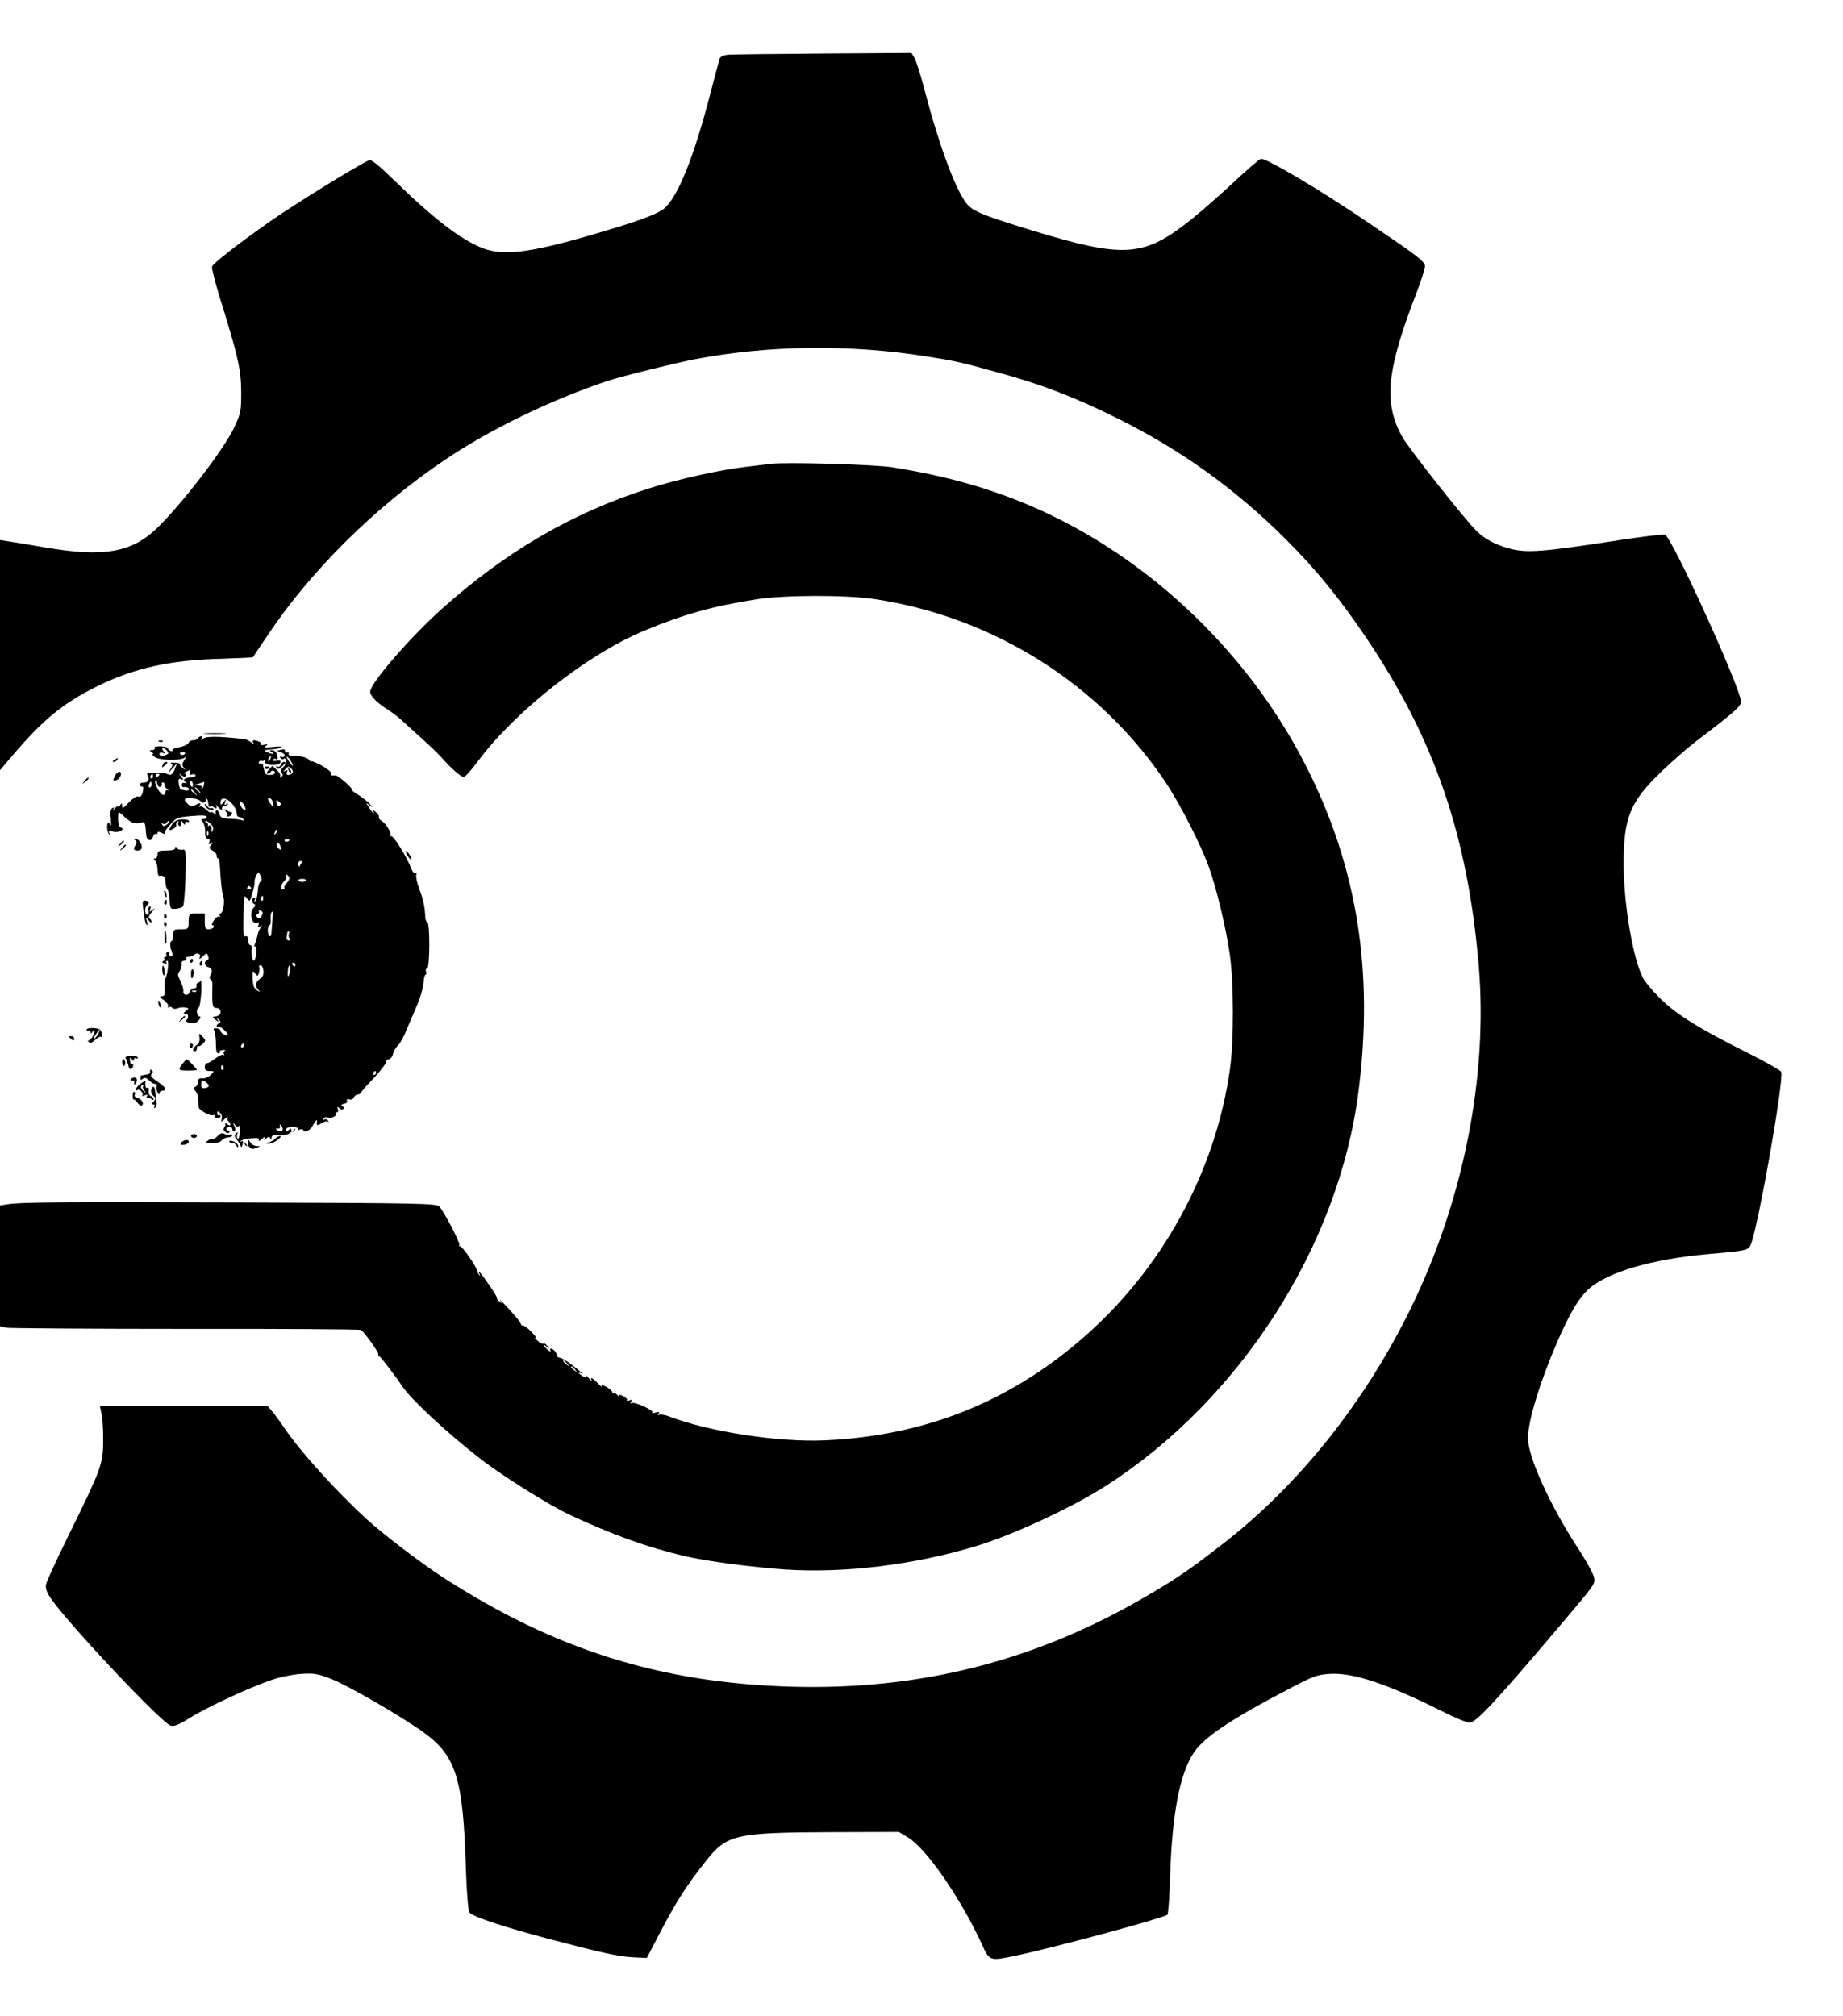
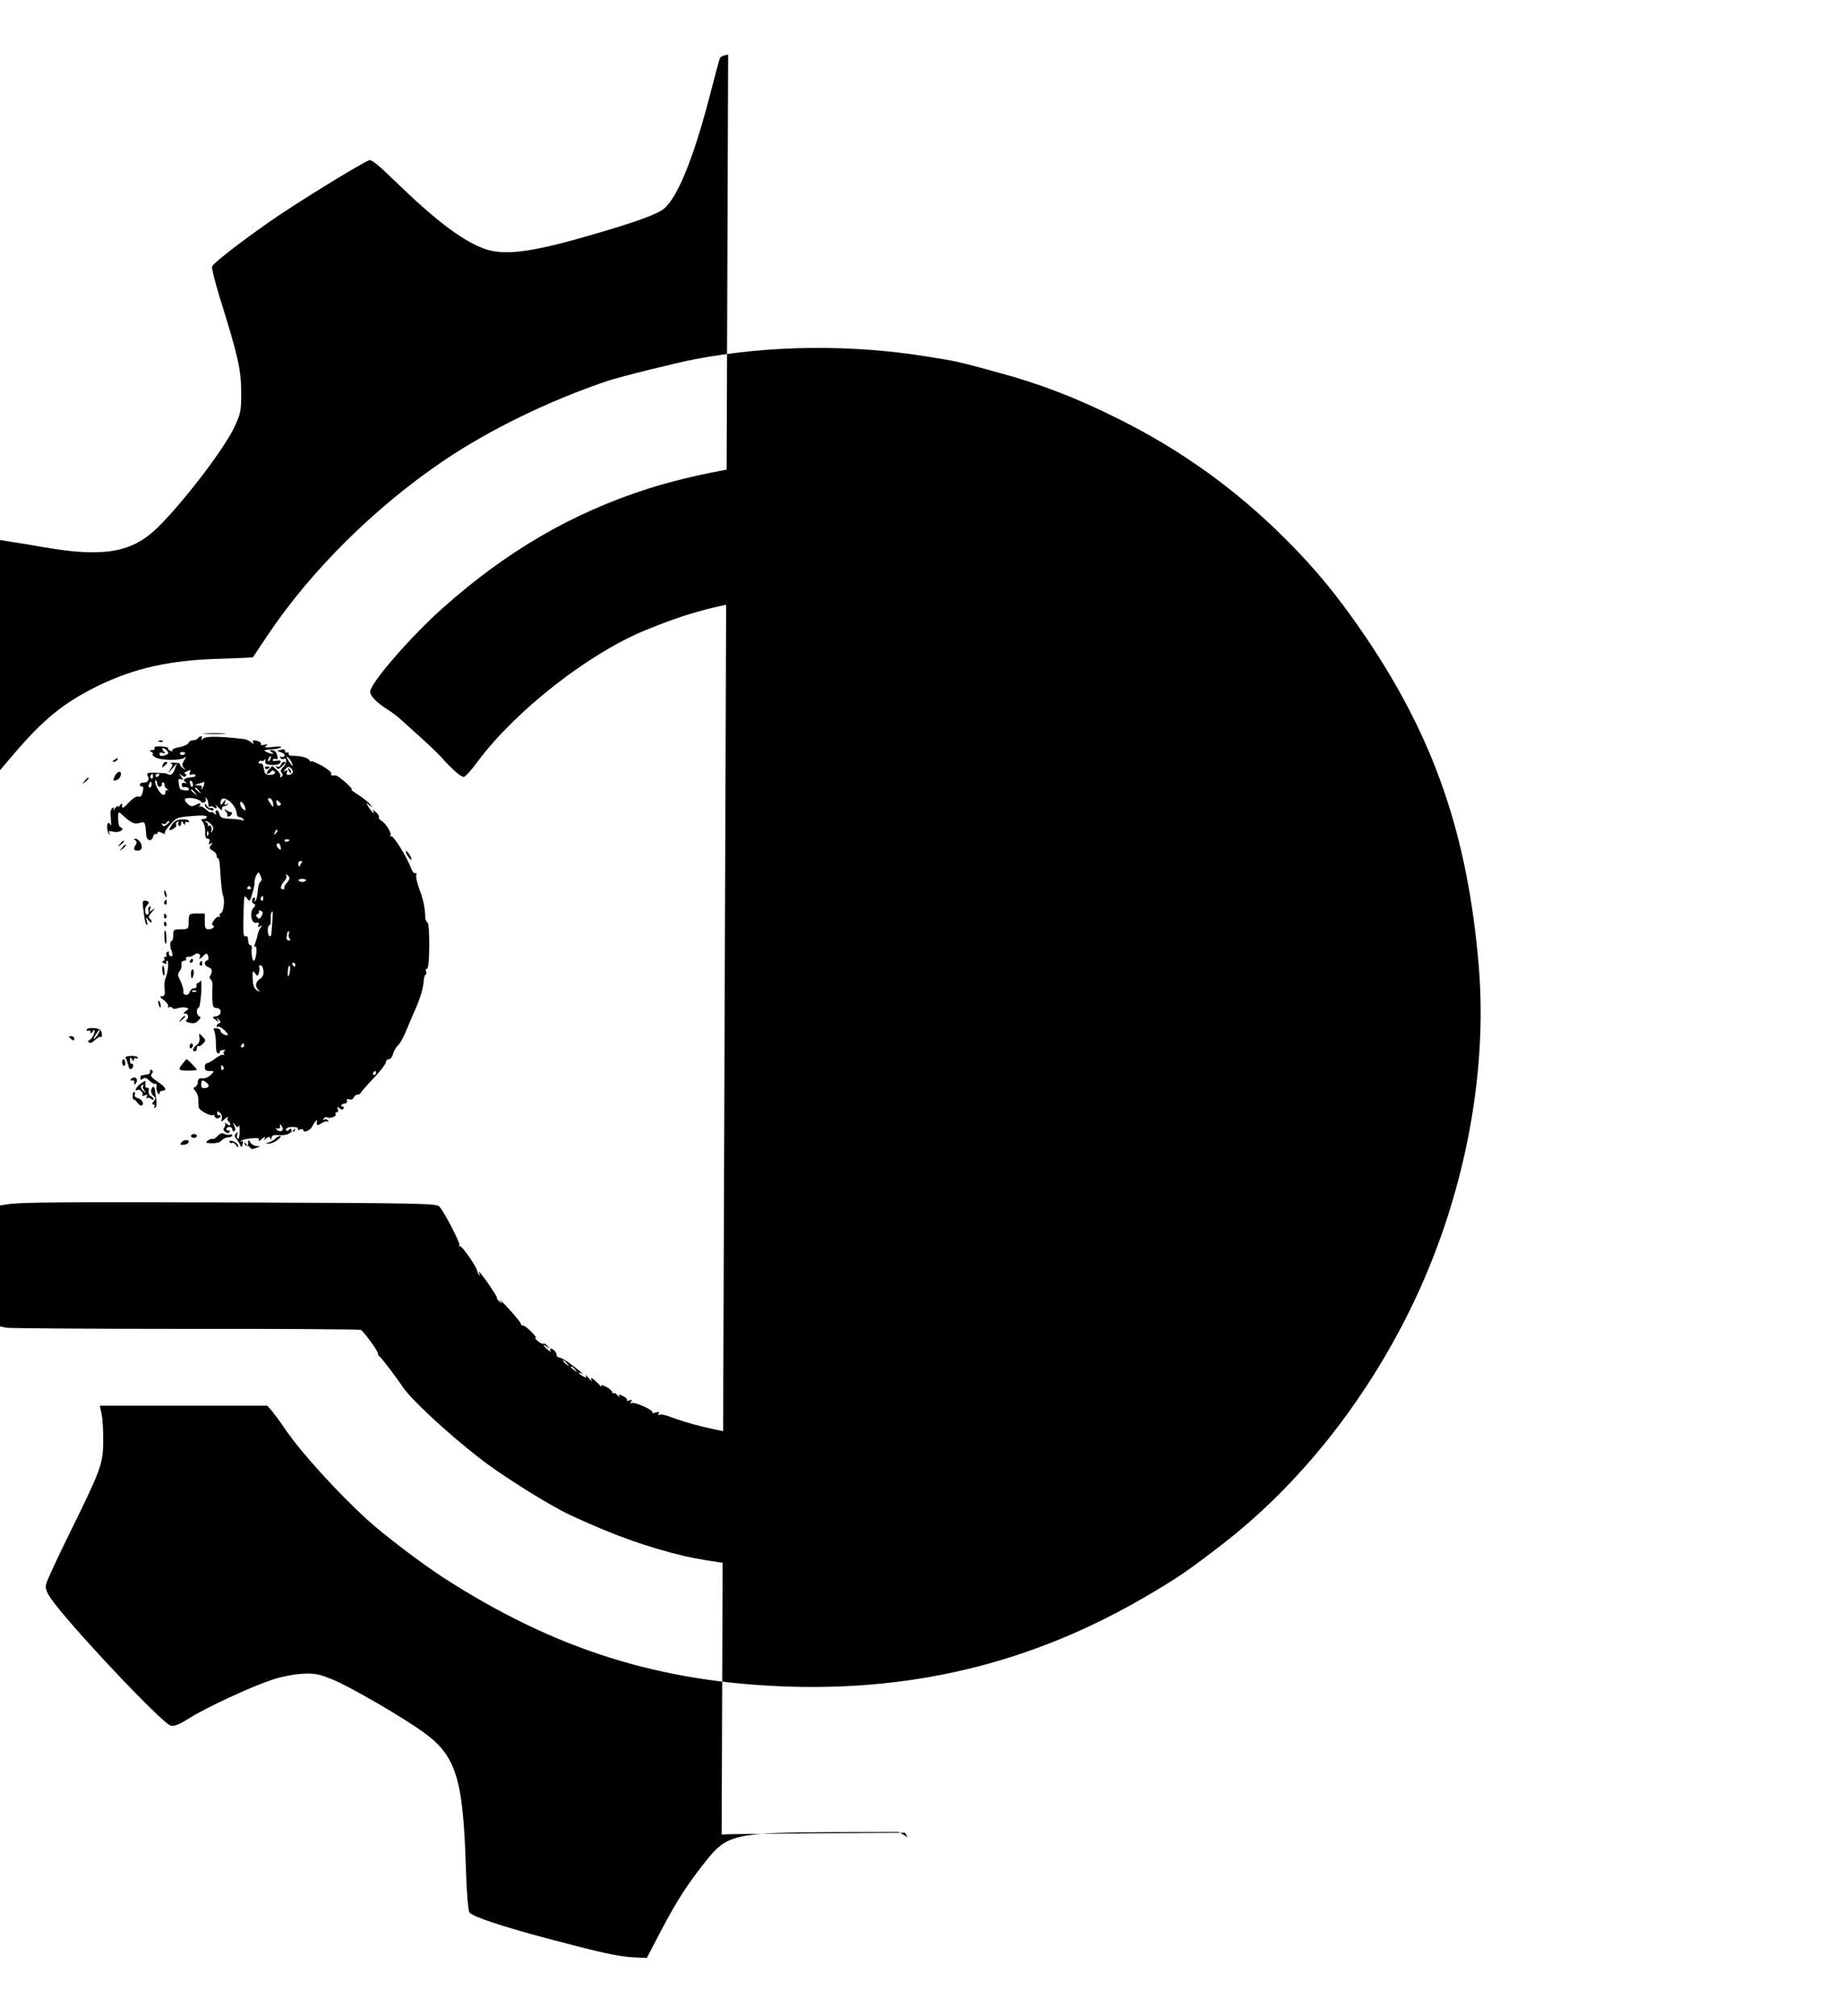
<svg xmlns="http://www.w3.org/2000/svg" version="1.0" width="936pt" height="1024pt" viewBox="0 0 936 1024" preserveAspectRatio="xMidYMid meet">
  <g transform="translate(0,1024) scale(0.1,-0.1)" fill="#000000" stroke="none">
-     <path d="M3698 9962 c-23 -2 -39 -9 -43 -20 -3 -9 -26 -93 -50 -187 -82 -316 -163 -517 -233 -575 -37 -30 -148 -70 -392 -140 -295 -85 -428 -100 -530 -60 -111 44 -247 148 -452 348 -75 73 -112 103 -123 98 -45 -17 -377 -222 -500 -308 -167 -117 -291 -214 -298 -232 -3 -7 15 -78 39 -157 93 -297 108 -365 109 -479 0 -99 -2 -109 -35 -180 -51 -109 -258 -380 -388 -508 -131 -129 -273 -154 -577 -102 -60 11 -136 23 -168 28 l-57 9 0 -584 0 -585 58 68 c159 188 261 272 437 359 187 92 372 133 630 139 86 3 158 6 160 8 1 2 34 52 74 111 219 328 546 652 897 889 233 157 533 303 829 403 66 22 344 91 442 110 378 72 790 77 1182 14 146 -23 168 -28 356 -80 213 -57 400 -129 610 -234 323 -160 603 -362 855 -614 157 -157 270 -296 409 -501 347 -515 515 -1004 571 -1665 47 -564 -78 -1193 -345 -1740 -235 -480 -570 -900 -960 -1201 -173 -134 -234 -175 -401 -272 -555 -321 -1138 -468 -1789 -449 -663 20 -1197 188 -1765 555 -111 72 -299 215 -386 294 -148 135 -329 334 -411 452 -30 45 -65 91 -76 104 l-20 22 -425 0 -425 0 9 -43 c5 -23 9 -85 8 -137 0 -115 -11 -144 -175 -477 -60 -122 -112 -234 -115 -250 -4 -20 2 -39 23 -70 85 -126 566 -637 610 -648 19 -4 43 5 98 40 87 54 302 154 411 191 46 16 110 29 154 32 66 4 84 1 155 -27 80 -31 347 -185 462 -267 169 -121 205 -233 219 -692 4 -128 12 -218 18 -226 16 -21 163 -70 391 -131 276 -73 369 -94 445 -97 l65 -3 72 138 c81 154 132 233 227 353 108 137 148 146 646 148 l335 1 45 -27 c92 -54 266 -304 376 -542 40 -87 39 -87 166 -61 188 39 744 189 777 209 4 3 11 94 14 203 10 309 48 507 116 615 52 82 184 171 488 330 124 65 142 72 208 76 117 7 289 -50 567 -189 65 -33 128 -59 141 -59 33 0 128 102 452 484 189 223 186 220 181 252 -2 16 -38 83 -80 147 -144 220 -256 467 -256 562 0 87 61 286 147 485 66 151 110 226 161 272 96 87 324 153 607 178 196 17 205 19 217 49 40 104 169 837 154 877 -3 7 -78 50 -168 95 -243 121 -361 194 -443 274 -40 39 -81 88 -92 110 -51 101 -97 375 -97 580 0 232 33 313 191 465 54 52 134 122 177 155 199 151 231 180 228 204 -13 91 -353 836 -386 845 -11 3 -117 -10 -235 -28 -388 -60 -467 -66 -556 -42 -68 18 -123 47 -166 89 -59 57 -344 419 -377 477 -97 175 -81 337 74 738 24 62 42 122 41 132 -4 24 -42 53 -277 212 -257 175 -535 339 -557 331 -10 -4 -72 -57 -138 -119 -66 -62 -162 -146 -213 -187 -243 -194 -340 -201 -812 -57 -231 71 -285 92 -319 123 -57 53 -146 287 -226 592 -20 77 -43 150 -52 163 l-14 23 -447 -3 c-246 -2 -463 -4 -484 -6z" />
+     <path d="M3698 9962 c-23 -2 -39 -9 -43 -20 -3 -9 -26 -93 -50 -187 -82 -316 -163 -517 -233 -575 -37 -30 -148 -70 -392 -140 -295 -85 -428 -100 -530 -60 -111 44 -247 148 -452 348 -75 73 -112 103 -123 98 -45 -17 -377 -222 -500 -308 -167 -117 -291 -214 -298 -232 -3 -7 15 -78 39 -157 93 -297 108 -365 109 -479 0 -99 -2 -109 -35 -180 -51 -109 -258 -380 -388 -508 -131 -129 -273 -154 -577 -102 -60 11 -136 23 -168 28 l-57 9 0 -584 0 -585 58 68 c159 188 261 272 437 359 187 92 372 133 630 139 86 3 158 6 160 8 1 2 34 52 74 111 219 328 546 652 897 889 233 157 533 303 829 403 66 22 344 91 442 110 378 72 790 77 1182 14 146 -23 168 -28 356 -80 213 -57 400 -129 610 -234 323 -160 603 -362 855 -614 157 -157 270 -296 409 -501 347 -515 515 -1004 571 -1665 47 -564 -78 -1193 -345 -1740 -235 -480 -570 -900 -960 -1201 -173 -134 -234 -175 -401 -272 -555 -321 -1138 -468 -1789 -449 -663 20 -1197 188 -1765 555 -111 72 -299 215 -386 294 -148 135 -329 334 -411 452 -30 45 -65 91 -76 104 l-20 22 -425 0 -425 0 9 -43 c5 -23 9 -85 8 -137 0 -115 -11 -144 -175 -477 -60 -122 -112 -234 -115 -250 -4 -20 2 -39 23 -70 85 -126 566 -637 610 -648 19 -4 43 5 98 40 87 54 302 154 411 191 46 16 110 29 154 32 66 4 84 1 155 -27 80 -31 347 -185 462 -267 169 -121 205 -233 219 -692 4 -128 12 -218 18 -226 16 -21 163 -70 391 -131 276 -73 369 -94 445 -97 l65 -3 72 138 c81 154 132 233 227 353 108 137 148 146 646 148 l335 1 45 -27 l-14 23 -447 -3 c-246 -2 -463 -4 -484 -6z" />
    <path d="M3915 7884 c-16 -2 -73 -9 -125 -15 -132 -15 -348 -63 -498 -111 -385 -123 -719 -317 -1044 -607 -161 -143 -368 -382 -368 -424 0 -22 33 -56 90 -92 21 -13 51 -36 66 -50 16 -14 62 -56 103 -93 41 -37 86 -80 100 -96 58 -65 103 -104 117 -102 8 1 41 38 73 82 191 255 557 542 844 661 200 83 346 124 569 159 140 22 455 23 600 1 605 -91 1146 -433 1480 -934 72 -109 175 -310 216 -423 39 -107 89 -313 108 -450 20 -140 21 -432 1 -577 -73 -527 -348 -1027 -760 -1380 -374 -320 -797 -486 -1297 -509 -235 -11 -592 44 -793 122 -21 8 -43 11 -49 8 -7 -5 -8 -2 -3 6 6 9 2 10 -16 5 -13 -4 -20 -4 -16 1 10 10 -91 56 -106 47 -6 -4 -7 -1 -2 7 6 10 4 12 -9 7 -9 -4 -15 -3 -12 2 3 4 -6 13 -20 20 -20 9 -24 9 -19 -1 4 -7 0 -5 -8 4 -8 10 -17 15 -20 11 -4 -3 -7 -1 -7 5 0 6 -14 19 -31 28 -23 11 -29 12 -23 2 4 -7 -4 -1 -19 15 -27 28 -43 36 -32 15 4 -7 -3 -2 -15 12 -12 14 -19 19 -15 12 6 -11 3 -12 -14 -3 -11 7 -21 14 -21 17 0 3 6 2 13 -2 19 -11 -2 8 -51 45 -23 18 -50 34 -60 35 -9 2 -16 7 -15 12 2 12 -17 34 -29 34 -5 0 -6 -6 -2 -12 4 -7 -2 -4 -14 6 -26 23 -30 34 -4 15 15 -13 16 -12 3 3 -7 10 -17 16 -21 13 -4 -3 -19 4 -31 16 -13 11 -17 17 -9 13 8 -4 0 9 -19 29 -19 20 -39 35 -45 34 -5 -1 -10 3 -11 9 0 6 -27 39 -60 75 -32 35 -53 55 -45 44 14 -18 14 -19 -2 -7 -10 8 -16 17 -15 22 2 7 -83 130 -90 130 -2 0 -1 -6 3 -12 4 -7 3 -9 -1 -5 -5 4 -10 14 -11 21 -3 21 -76 126 -87 126 -6 0 -8 3 -4 6 7 7 -78 171 -102 196 -15 15 -93 17 -961 20 -954 3 -1164 2 -1232 -9 l-38 -6 0 -307 0 -307 32 -7 c18 -3 426 -6 908 -6 481 1 883 -2 892 -5 15 -6 94 -116 89 -124 -2 -2 1 -7 6 -10 10 -7 89 -111 115 -151 42 -65 228 -238 398 -370 112 -87 350 -236 455 -285 221 -103 392 -164 586 -210 109 -25 335 -55 506 -67 298 -20 656 23 971 119 184 55 489 197 659 306 681 437 1182 1218 1282 2000 79 611 -6 1143 -264 1652 -305 604 -844 1103 -1455 1348 -201 80 -398 133 -645 173 -95 15 -546 28 -620 18z m-1034 -4571 c13 -16 12 -17 -3 -4 -17 13 -22 21 -14 21 2 0 10 -8 17 -17z m40 -30 c13 -16 12 -17 -3 -4 -10 7 -18 15 -18 17 0 8 8 3 21 -13z" />
    <path d="M1043 6513 c26 -2 68 -2 95 0 26 2 4 3 -48 3 -52 0 -74 -1 -47 -3z" />
    <path d="M1005 6490 c-3 -5 -14 -10 -25 -10 -10 0 -20 -6 -23 -14 -3 -8 -24 -17 -46 -21 -23 -4 -39 -11 -36 -16 4 -5 -1 -6 -9 -3 -9 3 -14 9 -12 13 3 4 -13 8 -35 10 -26 1 -38 -2 -34 -9 3 -5 -2 -10 -12 -10 -15 0 -16 -2 -3 -10 8 -5 11 -10 6 -10 -6 0 -1 -7 10 -15 24 -18 134 -20 154 -2 7 7 6 1 -3 -12 -13 -20 -14 -28 -4 -40 11 -14 10 -14 -5 -2 -10 7 -16 16 -14 20 2 3 -10 7 -27 7 -18 1 -26 -1 -19 -3 10 -4 10 -11 -3 -31 -14 -24 -13 -24 9 3 l26 30 -12 -31 c-7 -20 -17 -31 -27 -29 -9 2 -16 4 -16 6 0 1 -23 3 -52 4 -45 1 -51 -1 -43 -15 11 -20 1 -36 -22 -35 -10 0 -18 -4 -18 -10 0 -5 5 -10 10 -10 6 0 9 -4 8 -10 -5 -34 -12 -46 -25 -41 -9 4 -28 -9 -49 -30 -27 -30 -34 -33 -34 -18 0 16 -2 17 -10 4 -5 -8 -10 -11 -10 -6 0 6 -7 1 -16 -10 -8 -10 -12 -13 -8 -5 5 10 3 12 -6 6 -8 -5 -11 -23 -7 -54 2 -25 2 -40 0 -33 -3 6 -8 12 -12 12 -11 0 -8 -47 3 -57 5 -5 6 -2 1 6 -6 10 -1 12 23 6 30 -6 60 14 34 23 -7 2 -12 21 -12 43 0 38 1 38 19 22 46 -43 63 -51 90 -43 28 8 28 9 34 -64 3 -27 27 -32 34 -7 3 11 9 18 14 15 5 -3 9 0 9 6 0 7 7 7 23 -1 12 -6 19 -8 15 -5 -3 4 0 15 7 24 50 61 48 60 128 67 53 5 77 3 77 -4 0 -6 -7 -11 -16 -11 -14 0 -14 -3 -4 -15 7 -9 13 -31 12 -50 -1 -24 3 -35 13 -35 9 0 12 -6 8 -17 -5 -12 -3 -14 8 -8 12 7 12 6 1 -7 -11 -14 -10 -18 7 -28 12 -6 21 -17 21 -25 0 -8 3 -15 8 -15 4 0 8 -19 9 -42 4 -74 10 -132 16 -148 10 -23 2 -83 -11 -88 -7 -2 -9 -9 -6 -14 4 -6 2 -8 -3 -5 -6 4 -18 -4 -27 -18 -10 -15 -12 -25 -6 -25 6 0 8 -4 5 -10 -3 -5 -15 -10 -26 -10 -16 0 -19 7 -19 40 l0 40 -40 0 c-41 0 -42 -1 -42 -52 -1 -26 -4 -28 -39 -28 -37 0 -39 -2 -39 -30 0 -16 -4 -30 -9 -30 -4 0 -7 -10 -6 -22 1 -13 3 -23 4 -23 2 0 4 -8 6 -18 2 -11 -1 -16 -8 -14 -7 3 -11 10 -9 16 1 7 -2 10 -8 6 -6 -3 -8 -11 -5 -16 4 -5 1 -9 -5 -9 -6 0 -9 -4 -6 -9 4 -5 1 -11 -6 -13 -7 -3 -5 -7 6 -11 10 -4 15 -3 11 3 -3 6 -2 10 4 10 10 0 4 -63 -9 -90 -4 -8 -6 -32 -4 -52 3 -31 0 -38 -14 -38 -13 -1 -10 -6 11 -21 15 -11 24 -26 21 -31 -4 -6 -2 -8 4 -4 6 3 13 2 17 -3 3 -6 15 -7 28 -2 12 4 30 6 40 3 18 -4 18 -4 0 -18 -12 -10 -14 -13 -3 -12 16 3 21 -23 6 -34 -6 -4 2 -10 17 -13 19 -5 32 -2 44 11 13 12 14 19 5 22 -14 4 -17 39 -3 44 5 2 10 35 13 75 2 40 1 67 -3 62 -3 -6 -10 -11 -15 -12 -5 -1 -8 -8 -6 -14 2 -7 -4 -13 -13 -13 -10 0 -19 -9 -22 -19 -5 -21 -35 -18 -32 3 2 12 -7 41 -22 69 -7 13 -6 23 3 34 7 9 12 24 10 35 -2 11 3 18 13 18 9 0 13 5 10 10 -3 6 2 10 12 10 11 0 24 5 30 11 13 13 36 3 28 -12 -9 -14 2 -11 19 7 15 14 17 14 23 -2 4 -10 2 -19 -5 -22 -19 -6 -14 -29 7 -35 19 -5 22 -21 8 -44 -4 -6 -3 -15 3 -18 6 -4 10 -16 9 -28 -1 -12 -1 -43 -1 -69 2 -41 5 -48 22 -48 28 0 27 -38 -2 -42 -21 -3 -21 -4 -3 -18 17 -13 18 -13 10 0 -7 13 -6 13 6 1 11 -10 11 -15 2 -18 -7 -3 -13 -9 -13 -14 0 -6 4 -8 9 -4 9 5 54 -35 47 -42 -7 -7 -36 10 -36 21 0 6 -9 12 -20 13 -14 1 -18 -2 -13 -10 4 -7 8 -30 9 -52 1 -59 3 -65 15 -65 5 0 8 4 5 8 -2 4 5 8 17 9 12 0 16 -1 9 -4 -6 -3 -9 -10 -5 -16 3 -7 3 -9 -2 -5 -4 4 -22 -4 -40 -17 -17 -14 -37 -25 -43 -25 -7 0 -12 -9 -12 -20 0 -15 7 -20 25 -20 25 0 25 0 5 -20 -11 -11 -30 -19 -42 -17 -17 1 -22 -3 -23 -18 0 -11 -6 -23 -14 -26 -11 -4 -11 -7 1 -20 8 -8 15 -26 15 -41 1 -16 1 -34 2 -42 1 -15 61 -47 73 -40 4 3 8 0 8 -5 0 -6 7 -11 15 -11 8 0 15 5 15 11 0 5 -4 8 -8 5 -5 -3 -9 1 -9 9 0 12 3 12 14 3 8 -6 12 -20 9 -31 -4 -18 -4 -18 16 0 12 10 18 13 15 6 -4 -6 -3 -14 3 -18 5 -3 10 -11 10 -17 0 -6 -7 -5 -17 3 -10 7 -15 9 -11 5 4 -5 3 -15 -2 -21 -7 -9 -6 -16 4 -24 10 -8 16 -9 21 -1 4 6 3 9 -2 8 -4 -2 -10 1 -13 6 -3 5 3 10 13 12 9 1 17 -4 17 -12 0 -9 5 -12 10 -9 7 4 6 14 -1 28 -9 20 -9 21 4 4 11 -13 16 -15 19 -5 3 7 5 -6 5 -29 0 -23 -4 -40 -9 -37 -5 3 -7 13 -3 23 5 13 4 13 -6 4 -10 -10 -9 -16 3 -30 8 -10 17 -25 20 -33 3 -10 6 -8 10 8 4 15 2 20 -5 15 -7 -3 -9 -2 -4 2 4 5 28 11 53 13 36 3 44 1 38 -10 -4 -7 3 -4 16 7 14 12 20 14 15 5 -7 -13 -6 -13 7 -2 13 10 17 10 21 0 4 -9 6 -8 6 3 1 12 10 16 38 13 21 -1 44 3 52 9 8 7 17 11 20 9 3 -2 7 2 9 10 2 9 0 8 -7 -2 -8 -12 -11 -12 -11 -1 0 10 -3 11 -13 2 -10 -8 -14 -7 -14 2 0 8 13 13 33 13 18 0 30 -5 27 -10 -4 -5 1 -7 10 -3 10 3 17 2 17 -2 0 -18 35 -4 46 18 13 25 27 40 24 26 -5 -22 1 -25 23 -10 13 8 27 12 32 8 4 -5 5 -2 1 5 -4 7 -12 9 -18 6 -7 -4 -8 -2 -4 5 4 6 12 9 17 6 13 -9 50 5 44 16 -4 5 -1 9 5 9 7 0 9 7 6 16 -5 14 -4 15 8 5 10 -8 16 -9 21 -1 3 5 1 10 -6 10 -15 0 -2 15 14 15 7 1 11 7 9 14 -2 9 3 11 13 7 9 -3 18 1 21 9 4 8 12 15 19 15 7 0 15 4 17 9 2 5 31 39 66 75 34 36 62 73 62 81 0 8 7 15 15 15 8 0 18 12 21 27 4 15 15 34 25 43 10 8 30 44 44 80 15 36 35 83 45 105 25 57 39 105 42 143 1 17 6 32 10 32 4 0 5 7 2 15 -4 8 -1 15 5 15 14 0 15 226 2 235 -6 3 -10 13 -11 23 -2 53 -10 93 -30 145 -12 32 -19 65 -16 73 3 9 1 12 -4 9 -6 -3 -15 6 -21 22 -21 58 -92 172 -103 166 -6 -3 -8 -3 -4 2 10 10 -22 64 -45 76 -10 6 -15 14 -13 18 3 5 -4 17 -16 27 -12 11 -18 13 -14 7 14 -25 -2 -13 -20 15 -17 26 -17 27 2 12 18 -14 18 -14 4 4 -8 11 -35 32 -59 48 -25 15 -41 28 -35 28 12 0 -66 70 -80 71 -6 1 -14 1 -19 0 -4 0 -6 4 -5 11 2 6 -21 24 -49 40 -29 15 -53 25 -53 21 0 -5 -4 -2 -8 5 -9 14 -43 23 -85 23 -15 0 -25 5 -21 10 3 5 0 8 -8 7 -7 -2 -12 2 -11 8 1 8 -6 10 -19 6 l-22 -5 23 -9 c12 -4 19 -12 16 -18 -4 -6 -11 -7 -17 -4 -7 4 -8 2 -4 -5 4 -6 11 -9 16 -6 18 11 17 -24 -1 -41 -14 -12 -16 -21 -8 -30 7 -9 6 -14 -2 -20 -7 -4 -9 -3 -6 3 4 6 -4 20 -17 32 l-23 21 -18 -20 c-10 -11 -13 -20 -7 -20 6 0 14 5 17 10 4 6 11 8 16 4 15 -9 1 -21 -23 -20 -13 0 -24 7 -24 14 -1 6 -3 14 -4 17 -1 3 -3 11 -4 18 -1 6 -8 11 -15 9 -7 -1 -10 2 -6 8 3 6 10 8 15 5 4 -3 11 1 14 7 3 7 4 4 3 -6 -2 -16 5 -20 35 -21 23 -1 39 4 42 12 4 10 -2 12 -19 9 -15 -3 -23 -1 -20 5 4 5 11 7 16 4 10 -7 12 6 3 29 -3 9 -14 16 -23 16 -14 0 -14 -2 -1 -10 18 -12 2 -12 -25 0 -21 9 -16 11 38 15 15 1 31 6 35 10 4 4 -15 5 -43 1 -37 -4 -46 -3 -35 5 12 9 11 10 -8 6 -12 -3 -20 -2 -17 3 3 4 -2 11 -11 14 -25 10 -36 7 -28 -6 5 -8 1 -8 -10 1 -10 8 -25 16 -34 17 -134 15 -193 15 -209 3 -11 -10 -14 -10 -9 -1 4 6 3 12 -3 12 -5 0 -13 -4 -16 -10z m-156 -64 c9 -11 8 -15 -5 -20 -23 -9 -34 -7 -34 5 0 6 7 8 16 5 14 -5 15 -4 4 9 -7 8 -8 15 -2 15 5 0 15 -6 21 -14z m91 -10 c0 -11 -19 -15 -25 -6 -3 5 1 10 9 10 9 0 16 -2 16 -4z m433 -31 c-3 -9 -8 -14 -10 -11 -3 3 -2 9 2 15 9 16 15 13 8 -4z m107 -16 c15 -28 5 -23 -15 7 -9 15 -12 23 -6 20 6 -4 16 -16 21 -27z m7 -52 c-2 -6 -10 -11 -19 -13 -11 -1 -15 3 -11 14 5 11 3 13 -8 7 -12 -8 -12 -6 0 8 11 13 17 15 28 6 7 -7 12 -17 10 -22z m-523 -2 c-4 -11 -2 -13 9 -9 8 3 17 2 20 -3 3 -5 -6 -10 -20 -11 -35 -3 -48 -12 -32 -24 11 -8 11 -9 -2 -5 -9 3 -16 -1 -16 -8 0 -8 3 -14 6 -13 18 2 31 -3 31 -11 0 -5 -8 -8 -17 -6 -10 2 -21 4 -24 4 -4 1 -9 14 -11 30 -3 23 -1 28 11 23 14 -5 14 -4 1 14 -14 17 -14 18 2 6 11 -9 18 -10 23 -2 3 5 0 10 -7 11 -10 0 7 11 29 18 1 1 0 -6 -3 -14z m-187 -20 c0 -8 -4 -12 -9 -9 -5 3 -6 10 -3 15 9 13 12 11 12 -6z m33 11 c0 -3 -4 -8 -10 -11 -5 -3 -10 -1 -10 4 0 6 5 11 10 11 6 0 10 -2 10 -4z m3 -63 c7 3 11 10 9 16 -1 7 2 9 8 6 6 -4 9 -9 6 -13 -3 -3 2 -11 12 -19 9 -8 11 -12 5 -8 -8 4 -13 0 -13 -9 0 -9 -5 -15 -12 -13 -16 3 -47 60 -39 72 3 6 7 0 9 -13 2 -13 9 -21 15 -19z m167 10 c0 -19 -13 -9 -16 12 -1 8 2 13 7 9 5 -3 9 -12 9 -21z m-210 2 c0 -8 -4 -15 -10 -15 -5 0 -7 7 -4 15 4 8 8 15 10 15 2 0 4 -7 4 -15z m266 0 c-1 -8 -6 -18 -11 -22 -4 -4 -5 -2 -1 5 5 8 0 12 -16 13 -23 1 -23 1 2 9 14 4 26 8 27 9 1 1 0 -6 -1 -14z m-25 -32 c13 -16 12 -17 -3 -4 -17 13 -22 21 -14 21 2 0 10 -8 17 -17z m-20 -10 c13 -16 12 -17 -3 -4 -17 13 -22 21 -14 21 2 0 10 -8 17 -17z m29 -44 c10 -15 33 -1 24 14 -4 7 -3 8 2 4 9 -8 10 -12 13 -39 0 -6 4 -8 8 -5 3 4 12 2 20 -4 14 -12 18 0 6 17 -5 5 2 -2 15 -16 13 -14 22 -18 20 -10 -2 8 2 14 9 15 6 0 15 4 20 9 5 6 2 6 -6 1 -11 -6 -13 -4 -8 11 7 18 7 18 -8 0 -12 -16 -15 -17 -15 -4 0 55 81 -3 83 -59 0 -7 6 -13 13 -13 7 0 16 -5 20 -12 4 -6 3 -8 -3 -5 -5 3 -33 7 -61 8 -46 2 -53 6 -58 26 -4 12 -10 20 -15 17 -5 -3 -6 -11 -2 -17 4 -7 0 -6 -10 2 -9 7 -17 10 -17 5 0 -4 -10 2 -23 14 -13 12 -27 19 -32 15 -4 -5 -5 -2 -1 5 9 15 1 15 -24 2 -15 -8 -24 -6 -39 9 -13 13 -16 21 -8 25 19 8 69 -2 77 -15z m367 -10 c2 -21 1 -21 -12 -3 -18 24 -19 35 -2 28 7 -2 13 -14 14 -25z m39 -6 c-10 -11 -19 -7 -22 10 -2 15 0 16 12 6 8 -6 12 -14 10 -16z m-180 -18 c2 -13 -1 -14 -12 -4 -8 6 -14 19 -14 27 0 12 3 13 12 4 6 -6 13 -19 14 -27z m-386 -69 c0 -2 -6 -9 -14 -15 -11 -9 -16 -9 -22 0 -4 7 -3 9 4 5 6 -3 13 -2 17 4 6 10 15 14 15 6z m213 -14 c12 -13 13 -21 6 -32 -9 -13 -10 -12 -5 2 5 17 -9 35 -17 21 -2 -5 -2 -3 -1 4 2 6 -2 14 -9 17 -8 3 -8 5 -1 5 6 1 18 -7 27 -17z m328 -45 c-10 -9 -11 -8 -5 6 3 10 9 15 12 12 3 -3 0 -11 -7 -18z m-344 -9 c-3 -8 -6 -5 -6 6 -1 11 2 17 5 13 3 -3 4 -12 1 -19z m413 -24 c0 -8 -19 -13 -24 -6 -3 5 1 9 9 9 8 0 15 -2 15 -3z m-44 -40 c2 -12 -1 -13 -12 -3 -7 6 -11 16 -8 21 7 11 17 3 20 -18z m104 -79 c-5 -7 -9 -14 -7 -16 1 -2 0 -3 -2 -1 -11 7 -7 29 5 29 9 0 11 -4 4 -12z m-208 -94 c-6 -3 -12 -26 -13 -49 -2 -24 -7 -46 -13 -49 -5 -3 -6 -1 -2 5 4 7 2 12 -3 12 -15 0 -14 -27 0 -32 8 -3 7 -9 -3 -19 -22 -22 -12 -82 13 -76 13 3 16 0 12 -11 -5 -11 -3 -13 8 -7 11 7 12 6 3 -6 -6 -8 -14 -25 -16 -39 -3 -14 -9 -34 -13 -44 -5 -12 -5 -17 1 -13 5 3 8 -11 6 -34 -2 -21 -8 -39 -13 -39 -8 0 -14 37 -10 68 1 6 -3 12 -9 12 -5 0 -10 11 -10 25 0 16 -5 23 -13 19 -10 -3 -12 14 -11 73 3 143 3 141 19 119 13 -17 15 -15 26 25 8 24 13 51 12 59 -1 8 3 23 9 34 11 20 11 20 21 -2 8 -17 7 -26 -1 -31z m148 18 c0 -6 -7 -17 -15 -26 -8 -8 -13 -18 -11 -22 3 -4 -1 -8 -8 -8 -16 0 -10 24 11 45 7 8 10 18 7 24 -4 7 -2 8 4 4 7 -4 12 -12 12 -17z m84 -11 c-3 -4 -11 -8 -19 -8 -8 0 -16 4 -19 8 -2 4 6 8 19 8 13 0 21 -4 19 -8z m-280 -36 c3 -5 -1 -9 -9 -9 -8 0 -12 4 -9 9 3 4 7 8 9 8 2 0 6 -4 9 -8z m63 -57 c0 -8 -4 -12 -9 -9 -5 3 -6 10 -3 15 9 13 12 11 12 -6z m-8 -87 c-9 -16 -13 -17 -22 -8 -9 10 -9 14 1 17 6 3 10 9 7 14 -4 5 1 6 9 3 12 -5 13 -10 5 -26z m54 -30 c-2 -29 -5 -58 -5 -65 -1 -7 -5 -10 -10 -7 -11 7 -10 54 0 54 5 0 8 12 7 28 -2 25 2 42 9 42 2 0 1 -24 -1 -52z m84 -62 c-3 -7 -1 -18 4 -23 6 -6 4 -10 -5 -10 -7 0 -12 7 -11 16 2 9 4 19 4 24 1 4 4 7 7 7 3 0 4 -6 1 -14z m33 -156 c0 -5 -2 -10 -4 -10 -3 0 -8 5 -11 10 -3 6 -1 10 4 10 6 0 11 -4 11 -10z m-162 -31 c2 -19 -4 -33 -18 -41 -23 -15 -26 -38 -7 -57 10 -11 8 -11 -8 -1 -15 9 -20 23 -22 58 -1 41 0 45 12 29 13 -18 14 -17 20 2 3 12 4 25 1 29 -3 5 1 9 7 9 7 0 14 -13 15 -28z m134 -4 c-6 -34 -13 -32 -10 4 1 16 5 28 9 26 3 -3 4 -16 1 -30z m-475 -101 c-3 -3 -12 -4 -19 -1 -8 3 -5 6 6 6 11 1 17 -2 13 -5z m243 -274 c0 -5 -5 -10 -11 -10 -5 0 -7 5 -4 10 3 6 8 10 11 10 2 0 4 -4 4 -10z m-105 -109 c3 -5 2 -12 -3 -15 -5 -3 -9 1 -9 9 0 17 3 19 12 6z m775 -31 c0 -5 -5 -10 -11 -10 -5 0 -7 5 -4 10 3 6 8 10 11 10 2 0 4 -4 4 -10z m-850 -65 c0 -6 -9 -11 -20 -12 -15 -1 -19 4 -18 21 2 20 5 22 20 12 10 -6 18 -16 18 -21z m376 -219 c2 -14 -20 -16 -33 -2 -4 4 -1 6 7 4 9 -2 14 3 12 12 -2 8 0 11 4 7 4 -4 9 -14 10 -21z" />
    <path d="M1466 6327 c3 -10 9 -15 12 -12 3 3 0 11 -7 18 -10 9 -11 8 -5 -6z" />
    <path d="M1040 6153 c0 -13 17 -26 38 -29 6 -1 10 2 6 7 -3 5 -9 7 -14 4 -5 -3 -13 3 -19 12 -6 10 -11 13 -11 6z" />
    <path d="M1147 6118 c7 -8 10 -17 7 -21 -3 -3 0 -5 8 -4 14 3 23 22 11 22 -5 0 -15 4 -23 10 -12 7 -13 6 -3 -7z" />
    <path d="M808 6473 c7 -3 16 -2 19 1 4 3 -2 6 -13 5 -11 0 -14 -3 -6 -6z" />
    <path d="M580 6380 c-9 -6 -10 -10 -3 -10 6 0 15 5 18 10 8 12 4 12 -15 0z" />
    <path d="M826 6354 c-5 -14 -4 -15 9 -4 17 14 19 20 6 20 -5 0 -12 -7 -15 -16z" />
    <path d="M1426 6354 c-3 -8 -11 -12 -17 -8 -8 5 -9 3 -5 -5 6 -9 13 -8 27 5 21 19 23 24 10 24 -5 0 -12 -7 -15 -16z" />
    <path d="M1346 6338 c3 -5 10 -6 15 -3 13 9 11 12 -6 12 -8 0 -12 -4 -9 -9z" />
    <path d="M582 6296 c-9 -21 -8 -23 8 -19 10 3 20 13 23 24 7 28 -18 24 -31 -5z" />
    <path d="M429 6273 c-13 -16 -12 -17 4 -4 9 7 17 15 17 17 0 8 -8 3 -21 -13z" />
    <path d="M875 6054 c-20 -31 -19 -37 5 -24 11 6 18 15 15 20 -3 5 0 12 6 16 7 4 9 3 5 -4 -3 -6 -2 -13 4 -17 5 -3 10 2 10 12 0 15 2 16 10 3 7 -11 10 -11 10 -2 0 7 5 10 10 7 6 -3 10 -2 10 4 0 6 -16 10 -35 9 -24 -1 -39 -8 -50 -24z" />
    <path d="M687 5972 c8 -5 9 -13 3 -22 -15 -23 -12 -30 10 -30 13 0 20 7 20 18 0 20 -18 42 -34 42 -7 0 -6 -4 1 -8z" />
    <path d="M609 5953 c-13 -16 -12 -17 4 -4 16 13 21 21 13 21 -2 0 -10 -8 -17 -17z" />
    <path d="M619 5933 c-13 -16 -12 -17 4 -4 16 13 21 21 13 21 -2 0 -10 -8 -17 -17z" />
-     <path d="M890 5933 c0 -9 -16 -13 -45 -13 -38 0 -45 -3 -45 -20 0 -11 -5 -20 -12 -20 -9 0 -9 -3 0 -12 7 -7 12 -27 12 -45 0 -18 3 -32 8 -32 23 4 32 -4 32 -29 0 -15 4 -32 9 -37 6 -6 11 -31 12 -56 3 -45 4 -47 31 -45 15 1 32 6 37 12 5 5 11 73 13 150 3 136 2 142 -17 138 -10 -2 -23 2 -27 9 -6 9 -8 9 -8 0z" />
    <path d="M2061 5915 c0 -5 6 -19 14 -29 8 -11 15 -15 15 -10 0 6 -7 19 -15 30 -8 10 -14 15 -14 9z" />
    <path d="M834 5706 c1 -8 5 -18 8 -22 4 -3 5 1 4 10 -1 8 -5 18 -8 22 -4 3 -5 -1 -4 -10z" />
    <path d="M726 5636 c9 -72 12 -87 19 -94 4 -4 4 4 1 18 -7 24 -6 24 8 6 9 -11 16 -15 16 -9 0 7 -5 15 -11 18 -7 5 -2 17 13 33 16 19 17 22 4 12 -18 -14 -19 -13 -13 3 4 11 3 16 -4 12 -6 -4 -8 -13 -5 -21 3 -7 1 -16 -3 -19 -15 -9 -19 34 -5 46 15 13 12 22 -10 25 -10 1 -13 -7 -10 -30z" />
    <path d="M835 5661 c-3 -5 -2 -12 3 -15 5 -3 9 1 9 9 0 17 -3 19 -12 6z" />
    <path d="M833 5585 c0 -8 4 -12 9 -9 5 3 6 10 3 15 -9 13 -12 11 -12 -6z" />
    <path d="M833 5545 c0 -8 4 -12 9 -9 5 3 6 10 3 15 -9 13 -12 11 -12 -6z" />
    <path d="M835 5485 c0 -18 3 -36 6 -39 3 -3 5 10 4 29 0 18 -3 36 -6 39 -3 3 -5 -10 -4 -29z" />
    <path d="M965 5360 c-3 -5 -1 -10 4 -10 6 0 11 5 11 10 0 6 -2 10 -4 10 -3 0 -8 -4 -11 -10z" />
    <path d="M1015 5351 c-3 -5 -2 -12 3 -15 5 -3 9 1 9 9 0 17 -3 19 -12 6z" />
    <path d="M824 5316 c1 -14 4 -28 7 -31 3 -3 5 6 5 19 -1 14 -4 28 -7 31 -3 3 -5 -6 -5 -19z" />
    <path d="M970 5296 c0 -31 6 -34 13 -6 3 11 1 23 -4 26 -5 3 -9 -6 -9 -20z" />
    <path d="M804 5146 c1 -8 5 -18 8 -22 4 -3 5 1 4 10 -1 8 -5 18 -8 22 -4 3 -5 -1 -4 -10z" />
    <path d="M919 5063 c-13 -16 -12 -17 4 -4 9 7 17 15 17 17 0 8 -8 3 -21 -13z" />
    <path d="M440 5010 c0 -6 5 -8 10 -5 6 3 10 0 10 -7 0 -9 3 -9 10 2 9 13 10 13 10 0 -1 -19 -25 -51 -34 -45 -3 3 -2 0 4 -7 7 -9 16 -6 33 10 13 12 27 19 30 15 4 -4 6 4 4 17 -3 20 -10 25 -40 28 -22 1 -37 -2 -37 -8z m60 -19 c-5 -11 -15 -23 -21 -27 -6 -3 -3 5 6 20 20 30 30 35 15 7z" />
    <path d="M1013 4970 c3 -16 -3 -30 -14 -38 -20 -14 -25 -32 -9 -32 6 0 10 7 10 16 0 8 3 13 8 11 4 -3 14 3 23 12 15 15 15 18 -3 36 -18 19 -18 19 -15 -5z" />
    <path d="M350 4975 c0 -2 6 -8 13 -14 10 -8 14 -7 14 2 0 8 -6 14 -14 14 -7 0 -13 -1 -13 -2z" />
    <path d="M963 4925 c0 -8 4 -12 9 -9 4 3 8 9 8 15 0 5 -4 9 -8 9 -5 0 -9 -7 -9 -15z" />
    <path d="M638 4865 c4 -5 7 -13 8 -17 1 -5 3 -10 4 -13 1 -3 3 -9 4 -15 2 -16 20 -12 22 4 1 9 -1 14 -6 13 -8 -2 -10 3 -10 26 0 8 4 7 10 -3 7 -11 10 -11 10 -2 0 7 5 10 10 7 6 -3 10 -2 10 3 0 5 -15 9 -34 9 -21 -1 -32 -5 -28 -12z" />
    <path d="M620 4846 c0 -8 4 -17 8 -20 4 -2 8 4 8 15 0 10 -4 19 -8 19 -4 0 -8 -6 -8 -14z" />
    <path d="M928 4838 c-26 -32 -23 -36 27 -36 25 0 45 2 45 4 0 5 -47 54 -52 54 -2 0 -11 -10 -20 -22z" />
    <path d="M762 4799 c2 -7 -3 -14 -9 -15 -7 -1 -16 -3 -20 -4 -5 -1 -11 -2 -14 -2 -3 1 -6 -6 -6 -13 0 -11 4 -12 13 -4 9 7 18 5 34 -11 11 -11 25 -18 30 -15 5 3 7 -3 5 -13 -2 -10 1 -25 6 -33 6 -10 9 -10 9 -1 0 6 7 12 15 12 26 0 16 19 -25 46 -30 20 -38 30 -30 39 8 9 8 15 0 20 -6 4 -9 1 -8 -6z" />
    <path d="M664 4758 c-3 -5 0 -7 8 -6 7 2 12 -4 10 -12 -2 -8 0 -11 4 -7 14 13 12 34 -3 34 -7 0 -16 -4 -19 -9z" />
    <path d="M712 4734 c-20 -14 -33 -42 -13 -30 11 7 33 -19 24 -28 -4 -4 1 -4 11 0 15 6 17 4 11 -7 -4 -8 -5 -11 0 -7 4 4 14 3 22 -3 8 -7 13 -8 13 -1 0 5 -7 12 -15 15 -8 4 -12 15 -10 27 2 11 0 18 -6 15 -8 -6 -13 8 -10 28 1 10 -2 9 -27 -9z m15 -11 c-4 -3 -1 -13 6 -22 11 -14 10 -14 -5 -2 -16 12 -16 31 -1 31 4 0 3 -3 0 -7z" />
    <path d="M768 4703 c-2 -10 3 -23 11 -29 13 -10 13 -14 2 -28 -10 -11 -10 -16 -2 -16 7 0 9 -5 5 -12 -4 -7 -3 -8 4 -4 7 4 9 20 6 39 -3 18 -6 40 -7 50 -1 9 -4 17 -8 17 -4 0 -9 -8 -11 -17z" />
    <path d="M674 4675 c0 -14 2 -22 5 -20 2 3 11 -4 18 -15 8 -11 18 -18 23 -15 14 9 1 32 -22 38 -11 3 -17 10 -14 16 4 5 3 12 -2 15 -4 2 -8 -6 -8 -19z" />
    <path d="M1105 4470 c-10 -11 -21 -18 -25 -15 -4 2 -15 -1 -24 -8 -15 -11 -12 -13 21 -14 22 0 42 5 48 14 6 7 20 15 33 16 12 0 22 5 22 10 0 5 -6 7 -12 4 -7 -2 -20 -1 -29 4 -11 6 -22 2 -34 -11z" />
    <path d="M970 4470 c0 -5 7 -10 15 -10 8 0 15 5 15 10 0 6 -7 10 -15 10 -8 0 -15 -4 -15 -10z" />
    <path d="M1398 4456 c-8 -8 -23 -16 -34 -19 -18 -4 -18 -5 1 -6 11 0 31 8 45 19 14 11 20 20 13 20 -6 0 -18 -6 -25 -14z" />
    <path d="M921 4437 c-8 -11 -6 -13 11 -12 12 1 24 7 26 13 5 16 -23 15 -37 -1z" />
    <path d="M1166 4439 c3 -5 9 -7 14 -4 5 3 13 -3 19 -12 6 -10 11 -13 11 -6 0 13 -17 26 -38 29 -6 1 -10 -2 -6 -7z" />
    <path d="M1260 4435 c0 -17 -2 -18 -11 -5 -7 10 -9 11 -7 2 2 -8 7 -13 12 -12 5 1 12 -3 16 -9 4 -8 14 -9 31 -2 23 9 23 10 2 10 -12 1 -27 9 -32 19 -10 16 -10 15 -11 -3z" />
  </g>
</svg>